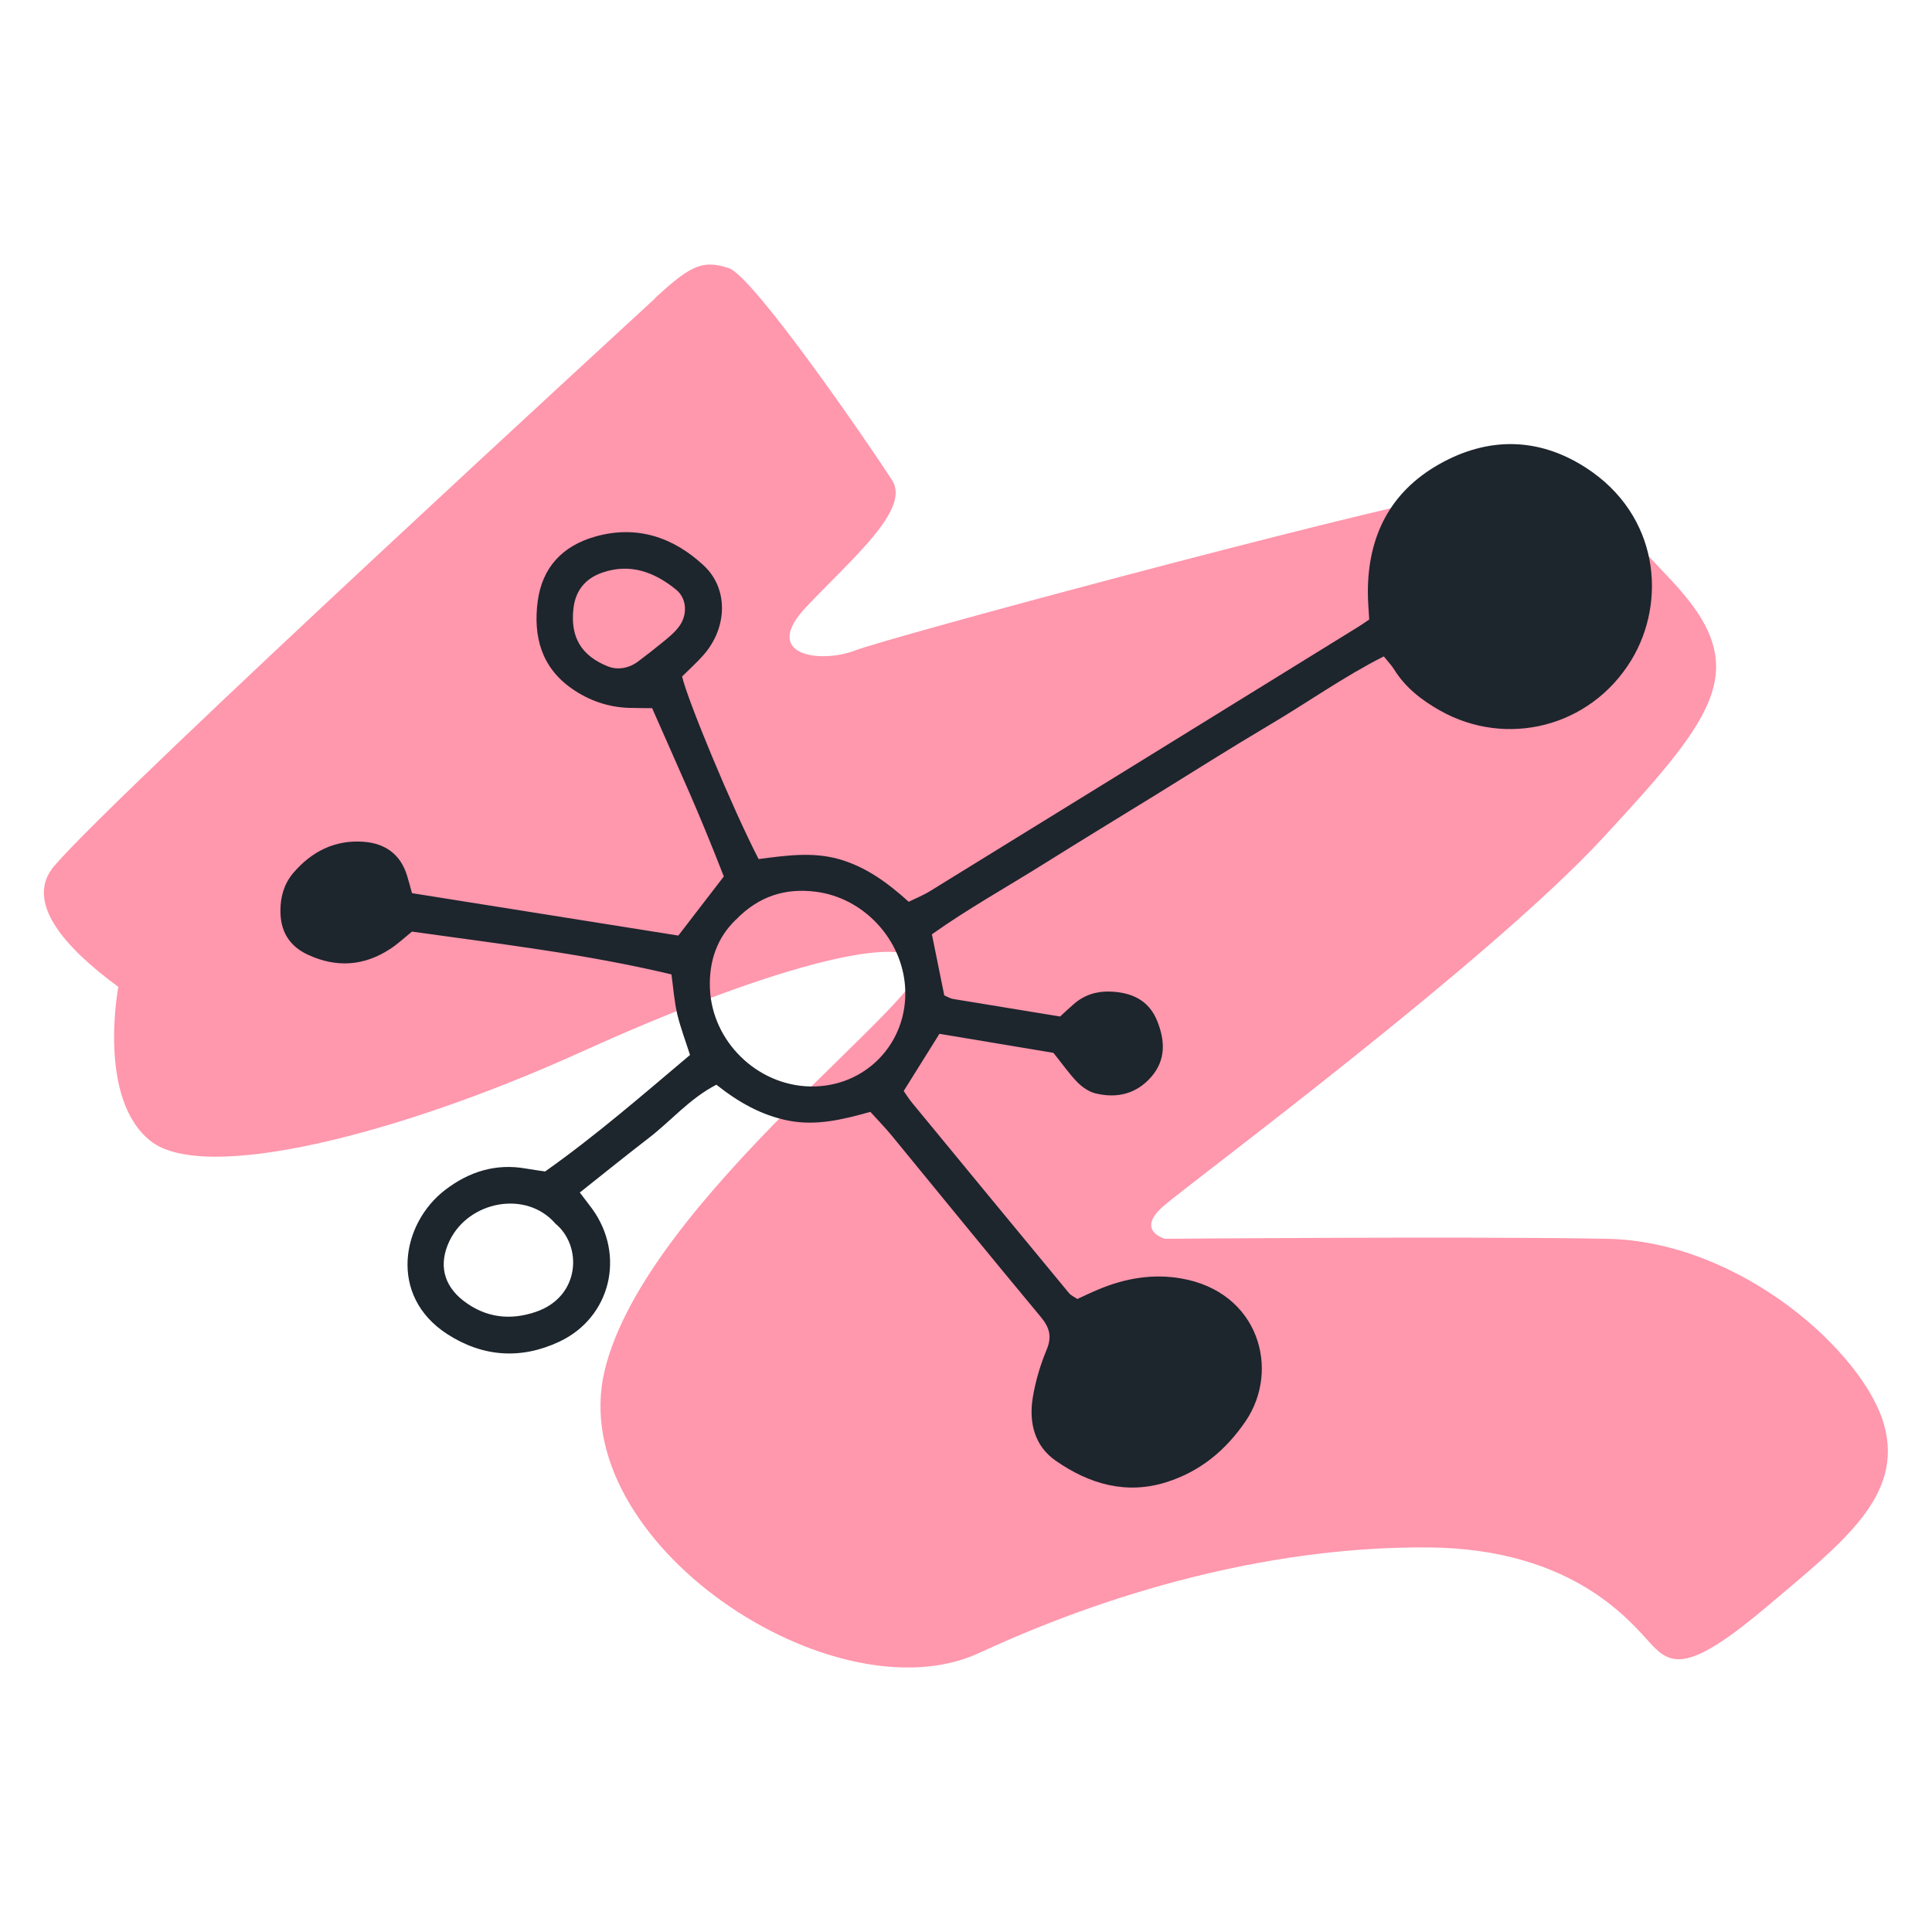
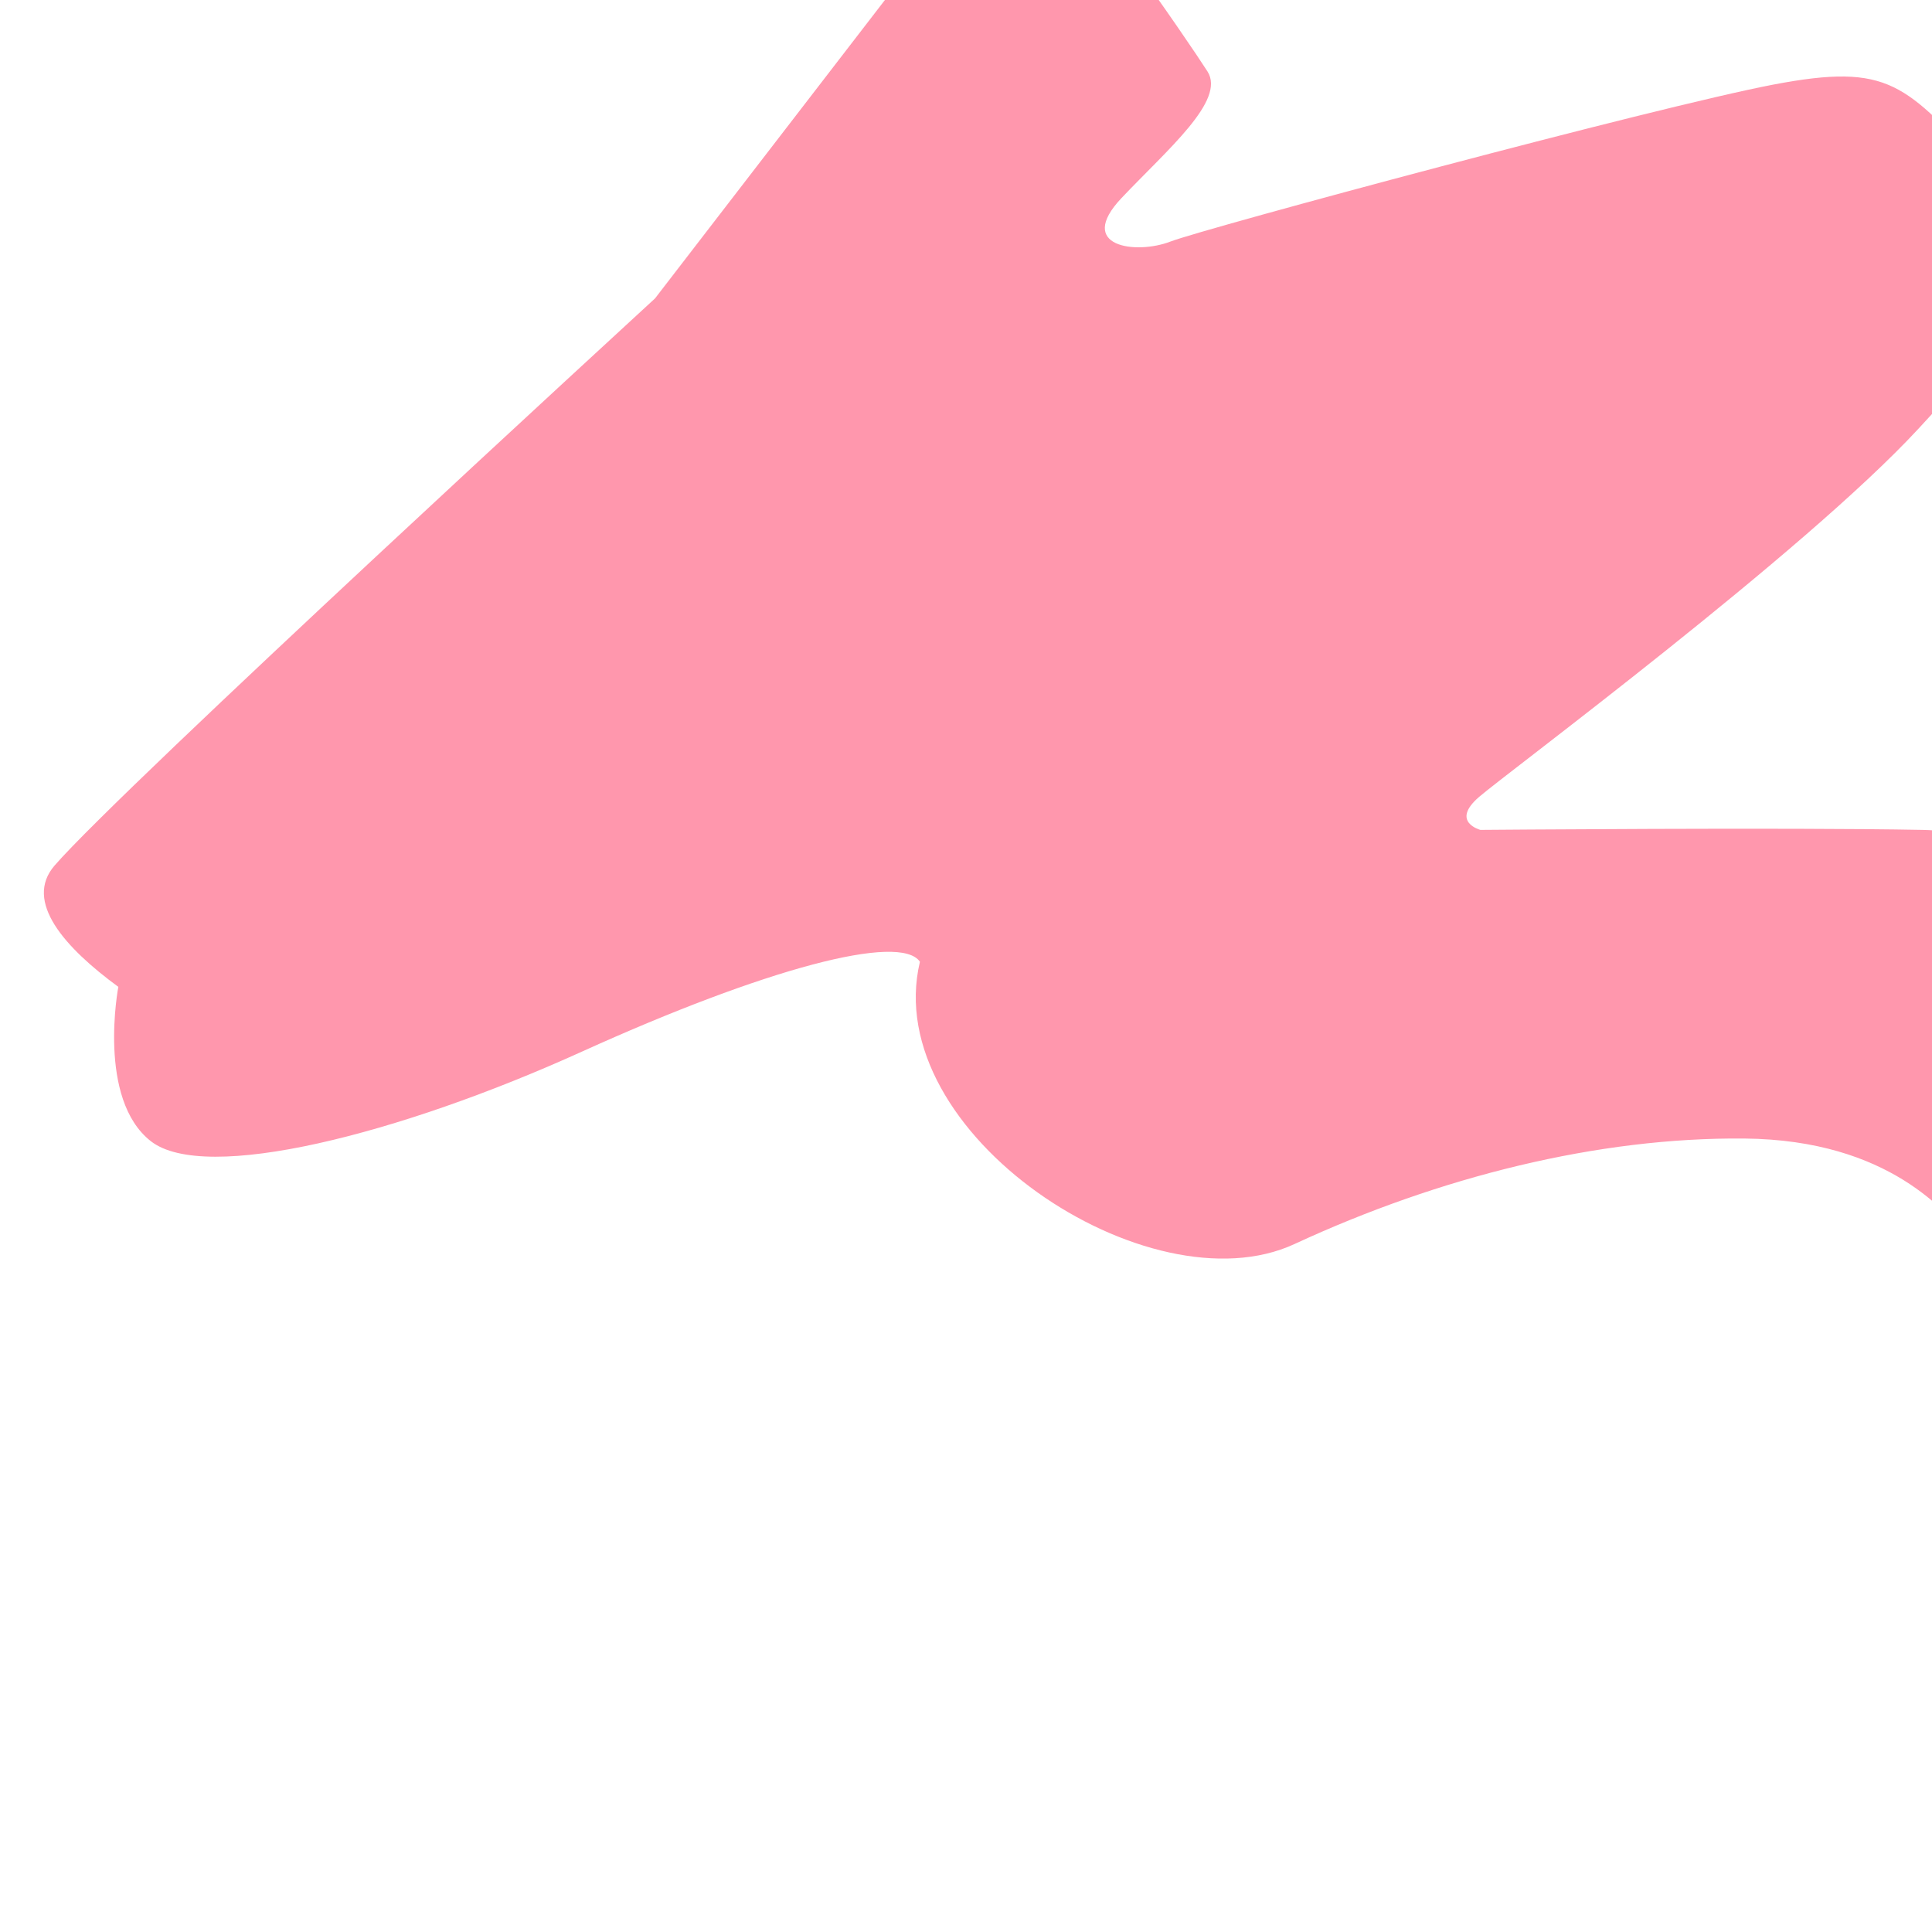
<svg xmlns="http://www.w3.org/2000/svg" id="Layer_1" data-name="Layer 1" viewBox="0 0 200 200">
  <defs>
    <style>
      .cls-1 {
        fill: #ff97ad;
      }

      .cls-1, .cls-2 {
        stroke-width: 0px;
      }

      .cls-2 {
        fill: #1d252d;
      }
    </style>
  </defs>
-   <path class="cls-1" d="M67.81,30.89c-1.2,1.12-55.19,50.66-62.16,58.71-3.22,3.72,1.06,8.5,6.6,12.56,0,0-2.23,11.61,3.37,15.98,5.6,4.37,25.67-.68,44.65-9.29,18.98-8.6,32.91-12.29,34.96-9.29s-28.4,24.58-32.64,42.33c-4.23,17.75,23.76,36.19,38.78,29.22,15.02-6.96,31.41-11.06,46.56-10.92,15.16.14,21.03,7.92,23.08,10.1,2.05,2.18,3.96,2.73,11.88-3.96,7.92-6.69,14.2-11.47,12.15-18.84-2.05-7.37-14.75-18.98-28.68-19.25s-45.75,0-45.75,0c0,0-3.14-.82-.14-3.41,3-2.59,33.59-25.26,45.47-38.1,11.88-12.84,15.57-17.61,7.1-26.63-8.47-9.01-9.97-11.33-22.12-9.01-12.15,2.32-58.85,14.88-62.41,16.25-3.55,1.37-9.83.55-5.05-4.51,4.78-5.05,10.81-10.1,8.9-13.1-1.91-3-14.34-21.17-16.93-21.98s-3.77-.48-7.65,3.14Z" />
-   <path class="cls-2" d="M67.47,73.31c-.84-.01-1.57-.01-2.3-.03-2.2-.06-4.21-.76-5.98-2-3.15-2.2-4-5.41-3.53-9.01.46-3.53,2.57-5.77,5.98-6.73,4.3-1.21,8.07.08,11.2,2.99,2.6,2.41,2.46,6.45,0,9.26-.69.79-1.48,1.49-2.23,2.24.55,2.41,5.15,13.53,7.92,18.9,2.75-.35,5.57-.79,8.4.03,2.74.8,4.94,2.41,7.14,4.39.75-.37,1.53-.68,2.22-1.11,14.77-9.1,29.54-18.22,44.3-27.34.36-.22.7-.46,1.15-.77-.05-.94-.14-1.88-.14-2.83,0-5.78,2.29-10.37,7.39-13.25,5.08-2.87,10.31-2.78,15.17.36,7.63,4.92,8.39,13.89,4.71,19.93-4.25,6.97-12.95,9.09-19.81,5.21-1.87-1.06-3.56-2.35-4.72-4.22-.27-.44-.64-.82-1.09-1.38-4.14,2.09-7.86,4.75-11.77,7.06-3.94,2.33-7.81,4.78-11.7,7.19-3.9,2.4-7.81,4.78-11.69,7.21-3.86,2.42-7.86,4.64-11.62,7.31.44,2.19.86,4.25,1.28,6.32.33.14.6.32.9.37,3.67.61,7.34,1.21,11.09,1.82.49-.45.95-.89,1.43-1.3,1.1-.96,2.42-1.35,3.85-1.28,2.16.1,3.93.9,4.79,3.08.8,2.02.88,3.98-.6,5.71-1.53,1.79-3.56,2.29-5.79,1.75-.68-.16-1.36-.63-1.86-1.13-.82-.82-1.48-1.79-2.51-3.07-3.65-.61-7.72-1.29-11.8-1.97-1.27,2.04-2.44,3.9-3.7,5.92.26.37.53.81.86,1.21,5.41,6.58,10.83,13.15,16.26,19.72.19.23.5.36.86.6.74-.34,1.5-.71,2.28-1.03,2.71-1.12,5.53-1.6,8.44-1.1,8.05,1.37,10.33,9.44,6.69,14.79-2.07,3.03-4.71,5.2-8.18,6.3-4.2,1.33-8.04.18-11.49-2.23-2.21-1.54-2.78-4-2.35-6.57.28-1.67.77-3.33,1.42-4.89.59-1.4.3-2.34-.63-3.45-5.18-6.22-10.28-12.5-15.42-18.76-.67-.81-1.41-1.57-2.19-2.43-2.84.79-5.61,1.48-8.52.9-2.79-.56-5.15-1.91-7.42-3.71-2.76,1.42-4.7,3.75-7.03,5.54-2.34,1.8-4.64,3.66-7.11,5.62.53.7.91,1.18,1.27,1.67,3.49,4.8,1.94,11.28-3.41,13.78-3.96,1.85-7.91,1.58-11.59-.8-6.12-3.97-4.72-11.46-.22-14.91,2.47-1.9,5.25-2.78,8.39-2.22.62.11,1.25.19,1.97.3,5.21-3.68,10.02-7.86,15-12.06-.45-1.42-.98-2.8-1.32-4.22-.31-1.34-.41-2.72-.6-4.12-8.89-2.12-17.88-3.17-26.86-4.43-.78.63-1.48,1.29-2.27,1.8-2.71,1.77-5.56,1.96-8.51.59-1.96-.91-2.86-2.47-2.84-4.59,0-1.43.39-2.76,1.32-3.86,1.9-2.23,4.32-3.46,7.29-3.24,2.2.16,3.81,1.27,4.49,3.48.19.6.34,1.21.52,1.84,9.21,1.47,18.35,2.92,27.57,4.39,1.49-1.93,3.03-3.93,4.71-6.12-2.92-7.46-4.12-9.89-7.43-17.44ZM76.18,95.2c-1.93,1.85-2.8,4.29-2.69,7.1.21,5.5,4.88,10.06,10.38,10.17,5.72.11,10.16-4.51,9.83-10.23-.29-4.99-4.29-9.31-9.26-9.93-3.15-.4-5.9.46-8.26,2.9ZM57.48,126.65c-3.02-3.47-8.95-2.33-10.94,1.79-1.15,2.39-.66,4.59,1.43,6.21,2.28,1.76,4.83,2.07,7.51,1.15,4.64-1.59,4.81-6.88,1.99-9.15ZM62.95,68.99c1.03.41,2.21.16,3.1-.51s1.69-1.29,2.47-1.93c.65-.53,1.33-1.07,1.81-1.74.87-1.22.76-2.87-.33-3.76-2.24-1.83-4.76-2.78-7.66-1.77-1.75.61-2.77,1.85-2.98,3.73-.33,2.94.8,4.87,3.58,5.98,0,0,.01,0,.02,0Z" />
+   <path class="cls-1" d="M67.81,30.89c-1.2,1.12-55.19,50.66-62.16,58.71-3.22,3.72,1.06,8.5,6.6,12.56,0,0-2.23,11.61,3.37,15.98,5.6,4.37,25.67-.68,44.65-9.29,18.98-8.6,32.91-12.29,34.96-9.29c-4.23,17.75,23.76,36.19,38.78,29.22,15.02-6.96,31.41-11.06,46.56-10.92,15.16.14,21.03,7.92,23.08,10.1,2.05,2.18,3.96,2.73,11.88-3.96,7.92-6.69,14.2-11.47,12.15-18.84-2.05-7.37-14.75-18.98-28.68-19.25s-45.75,0-45.75,0c0,0-3.14-.82-.14-3.41,3-2.59,33.59-25.26,45.47-38.1,11.88-12.84,15.57-17.61,7.1-26.63-8.47-9.01-9.97-11.33-22.12-9.01-12.15,2.32-58.85,14.88-62.41,16.25-3.55,1.37-9.83.55-5.05-4.51,4.78-5.05,10.81-10.1,8.9-13.1-1.91-3-14.34-21.17-16.93-21.98s-3.77-.48-7.65,3.14Z" />
</svg>